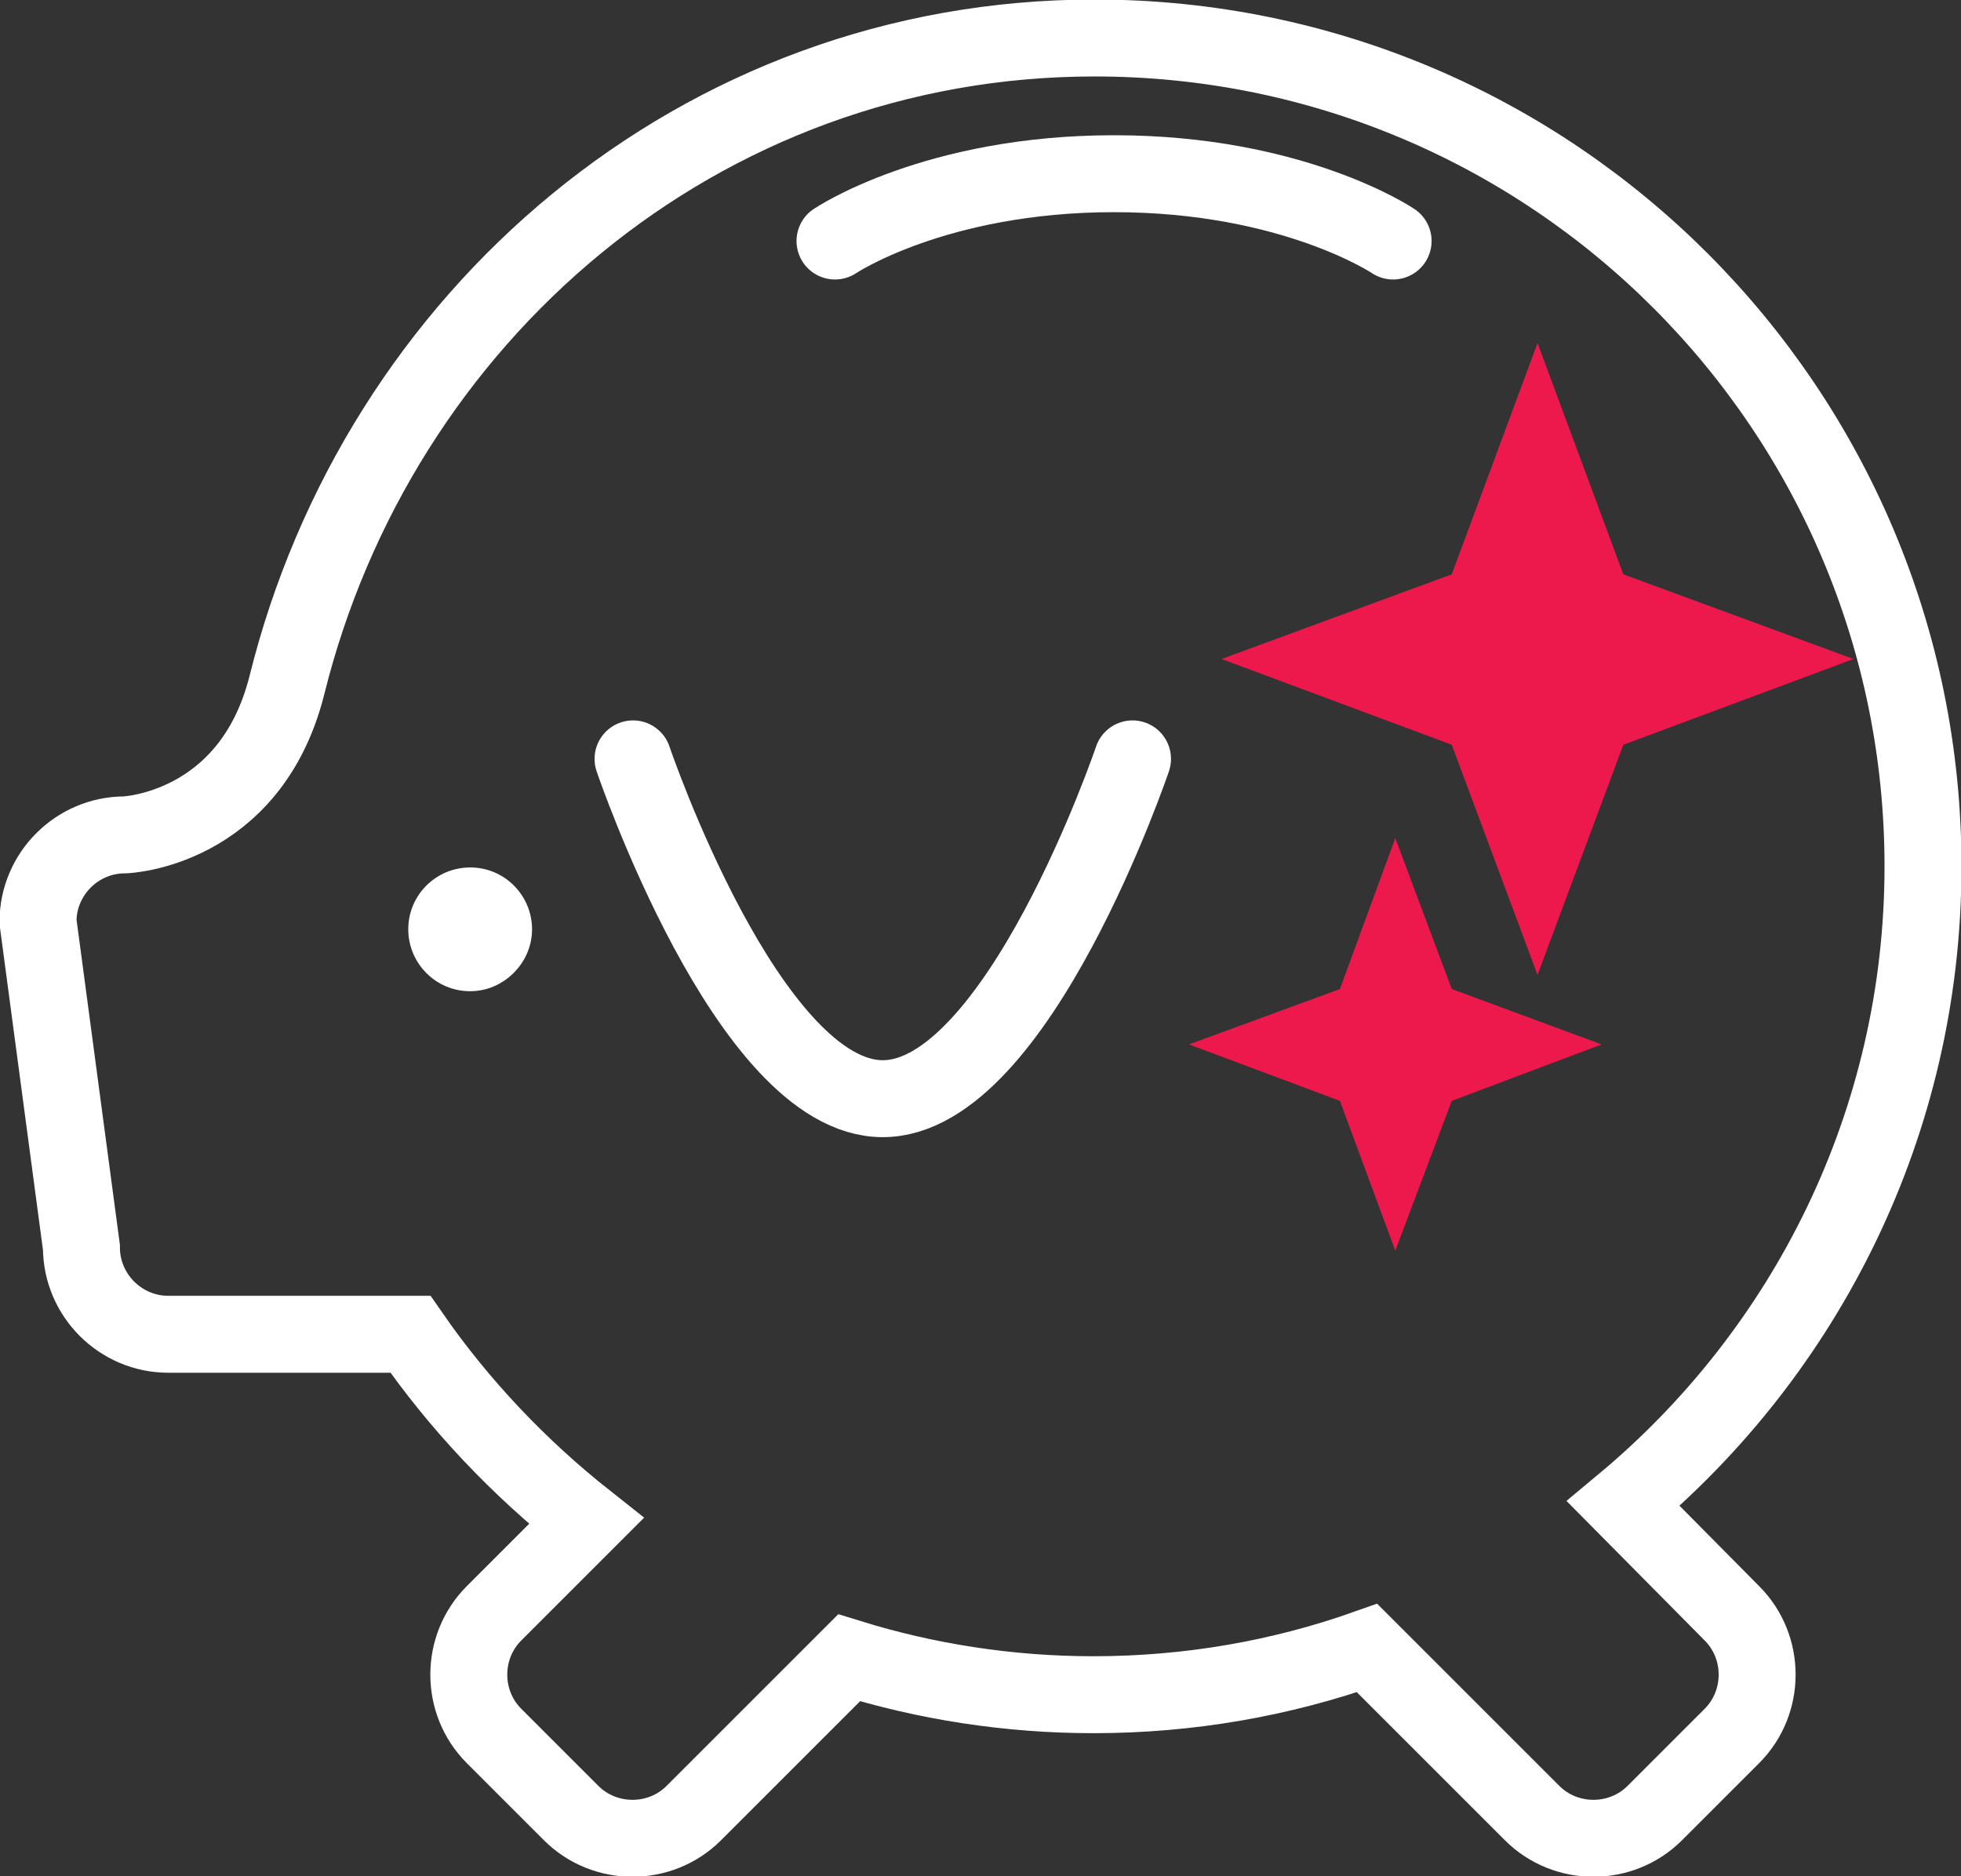
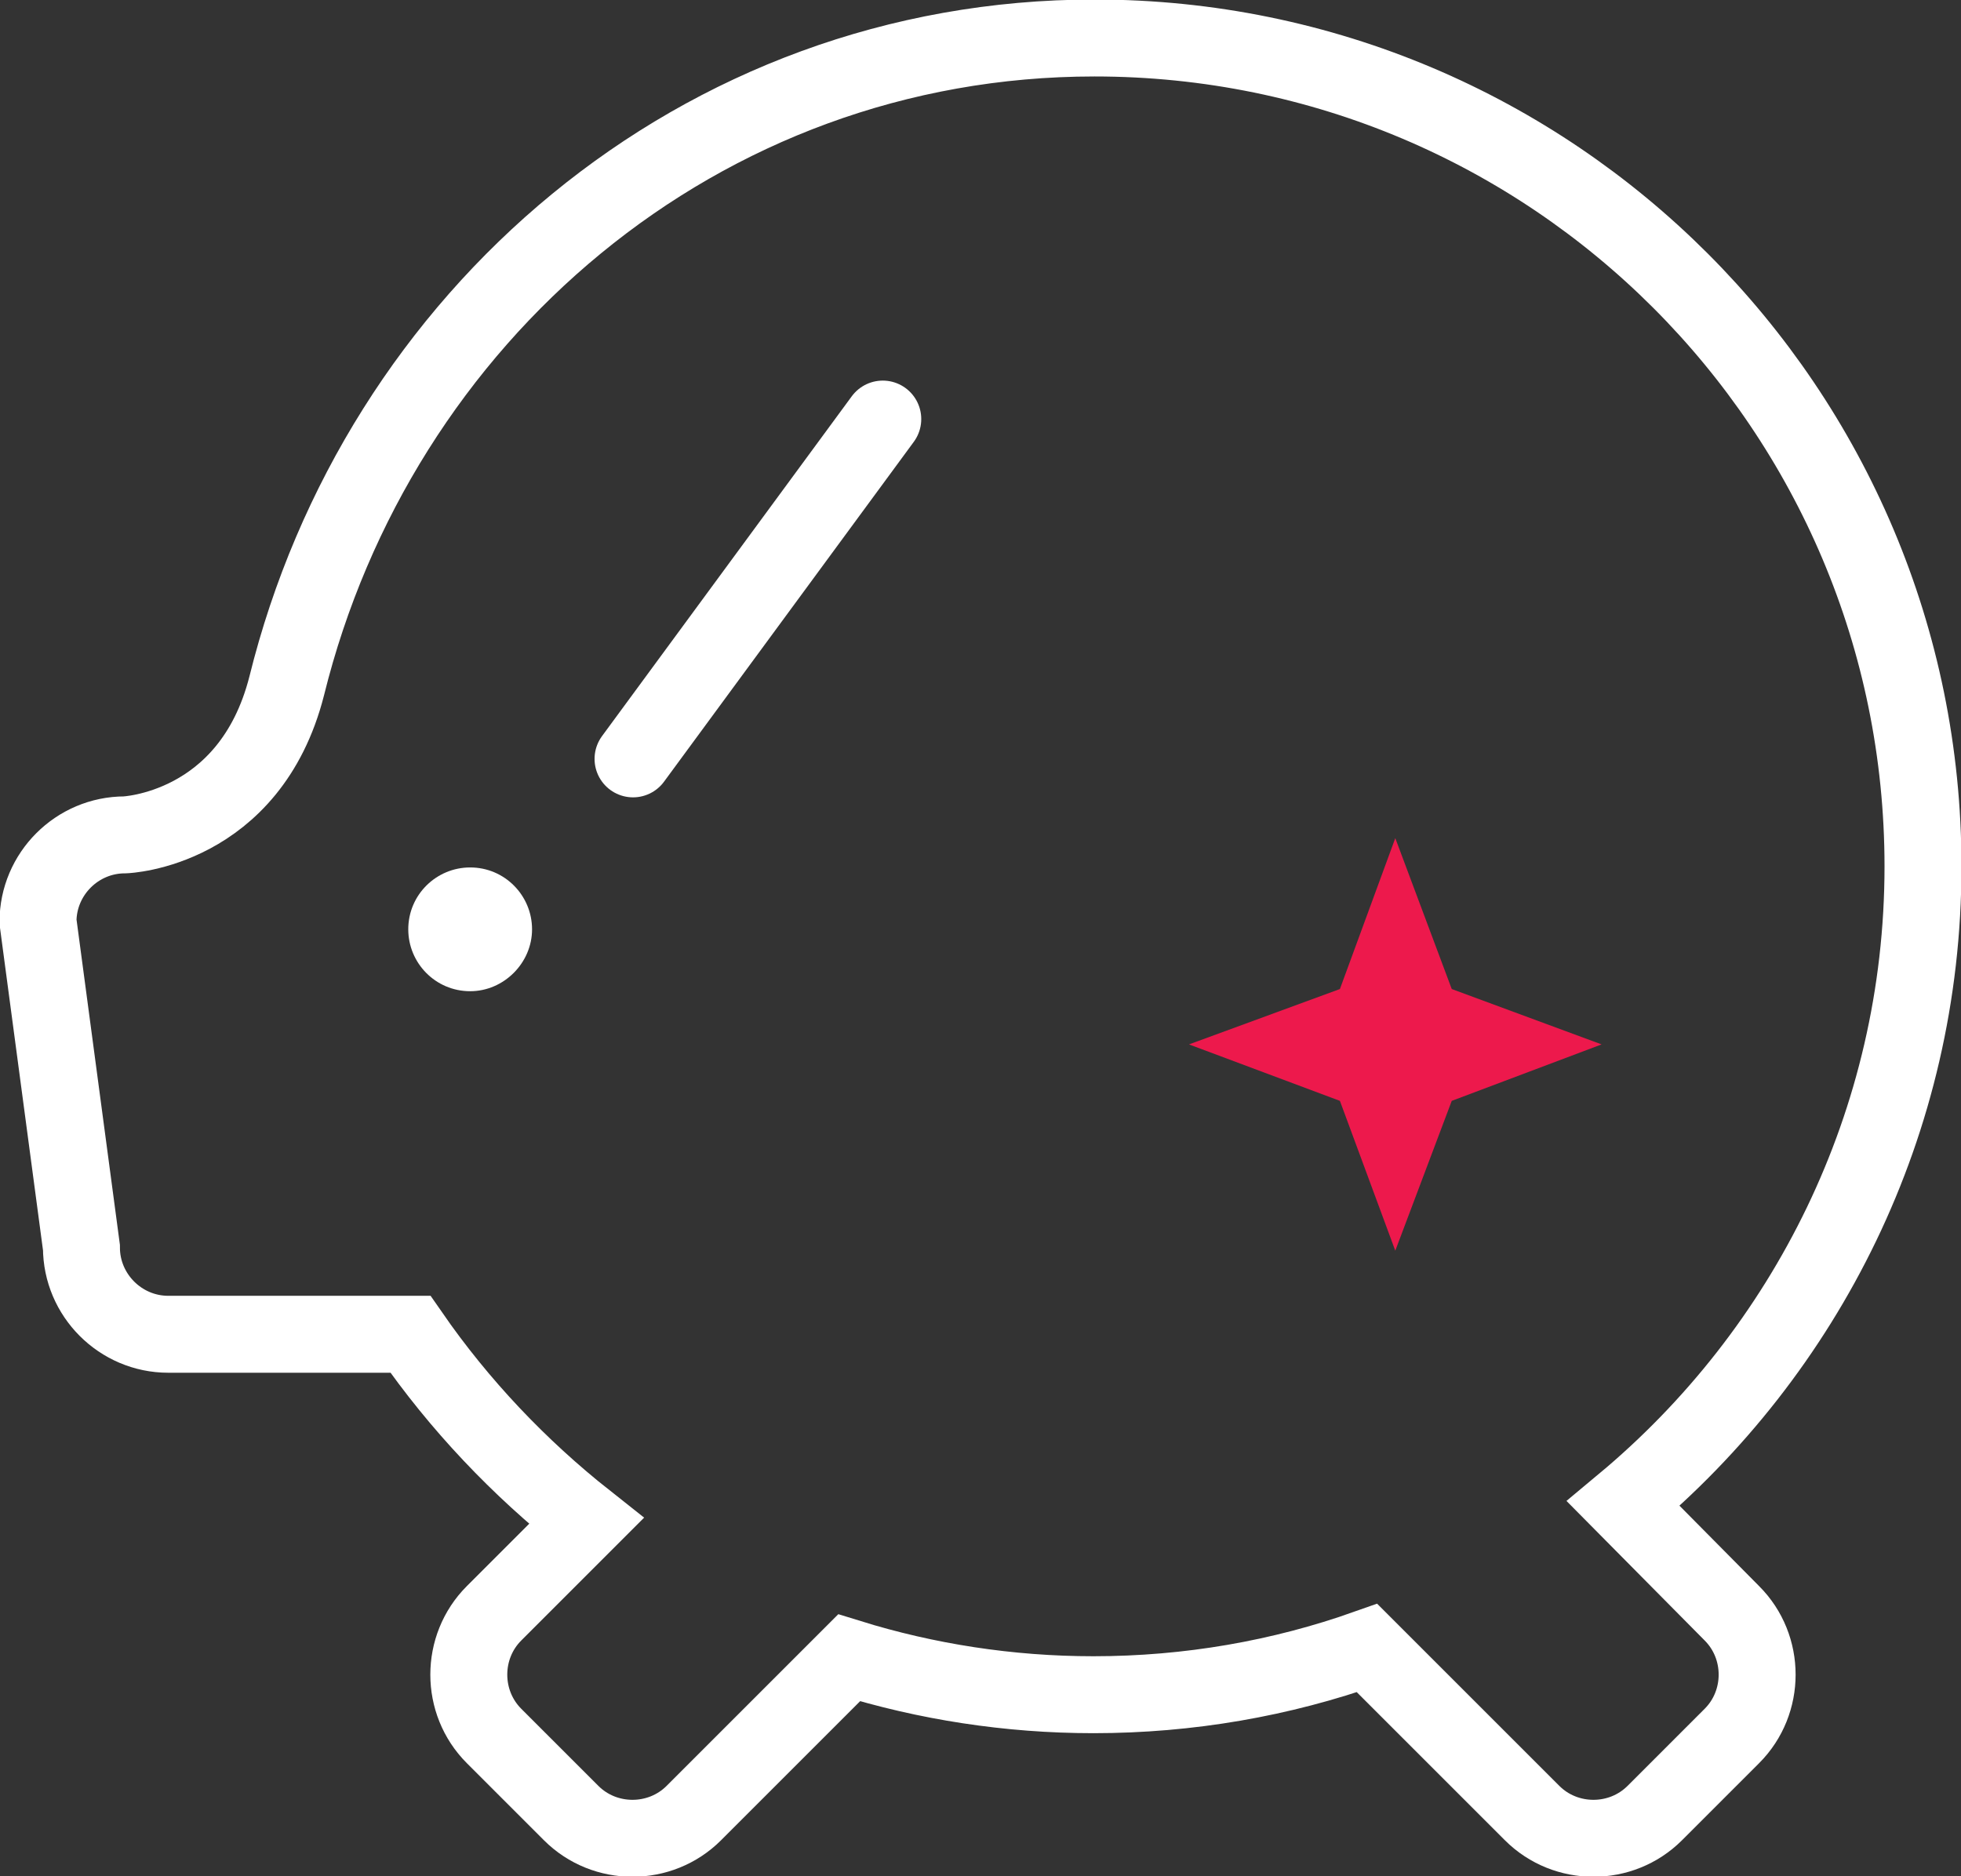
<svg xmlns="http://www.w3.org/2000/svg" version="1.1" id="Layer_1" x="0px" y="0px" viewBox="0 0 180.6 172.8" style="enable-background:new 0 0 180.6 172.8;" xml:space="preserve">
  <rect x="0" y="0" width="180.6" height="172.8" fill="#333333" stroke="none" />
  <style type="text/css">
	.st0{fill:none;stroke:#FFFFFF;stroke-width:7.087;stroke-linecap:round;stroke-miterlimit:10;}
	.st1{fill:#FFFFFF;}
	.st2{fill:#ED194C;}
</style>
-   <path class="st0" d="M58.3,69.9c0,0,10.6,31.3,23,31.3s23-31.3,23-31.3" />
+   <path class="st0" d="M58.3,69.9s23-31.3,23-31.3" />
  <path class="st1" d="M43.3,91.3L43.3,91.3c-3.2,0-5.7-2.6-5.7-5.7v0c0-3.2,2.6-5.7,5.7-5.7h0c3.2,0,5.7,2.6,5.7,5.7v0  C49,88.7,46.4,91.3,43.3,91.3z" />
-   <path class="st0" d="M76.9,22.2c0,0,9.2-6.2,25.7-6.2s25.7,6.2,25.7,6.2" />
  <path class="st0" d="M149.5,138.5c16.8-14,27.6-35.1,27.6-58.7c0-42.1-34.1-76.3-76.3-76.3c-36.4,0-66,25.7-74.4,59.7  C23,76.5,11.5,76.9,11.5,76.9c-4.4,0-8,3.6-8,8l4,30c0,4.4,3.6,8,8,8h22.3c4.5,6.5,10,12.3,16.2,17.2l-8.5,8.5  c-3.1,3.1-3.1,8.2,0,11.3l7.1,7.1c3.1,3.1,8.2,3.1,11.3,0l14.3-14.3c7.1,2.2,14.7,3.4,22.5,3.4c8.8,0,17.3-1.5,25.2-4.3l15.2,15.2  c3.1,3.1,8.2,3.1,11.3,0l7.1-7.1c3.1-3.1,3.1-8.2,0-11.3L149.5,138.5z" />
-   <polygon class="st2" points="141.6,31.6 149.5,52.9 170.7,60.7 149.5,68.6 141.6,89.8 133.7,68.6 112.5,60.7 133.7,52.9 " />
  <polygon class="st2" points="128.5,77.2 133.7,91.1 147.5,96.2 133.7,101.4 128.5,115.2 123.4,101.4 109.5,96.2 123.4,91.1 " />
</svg>